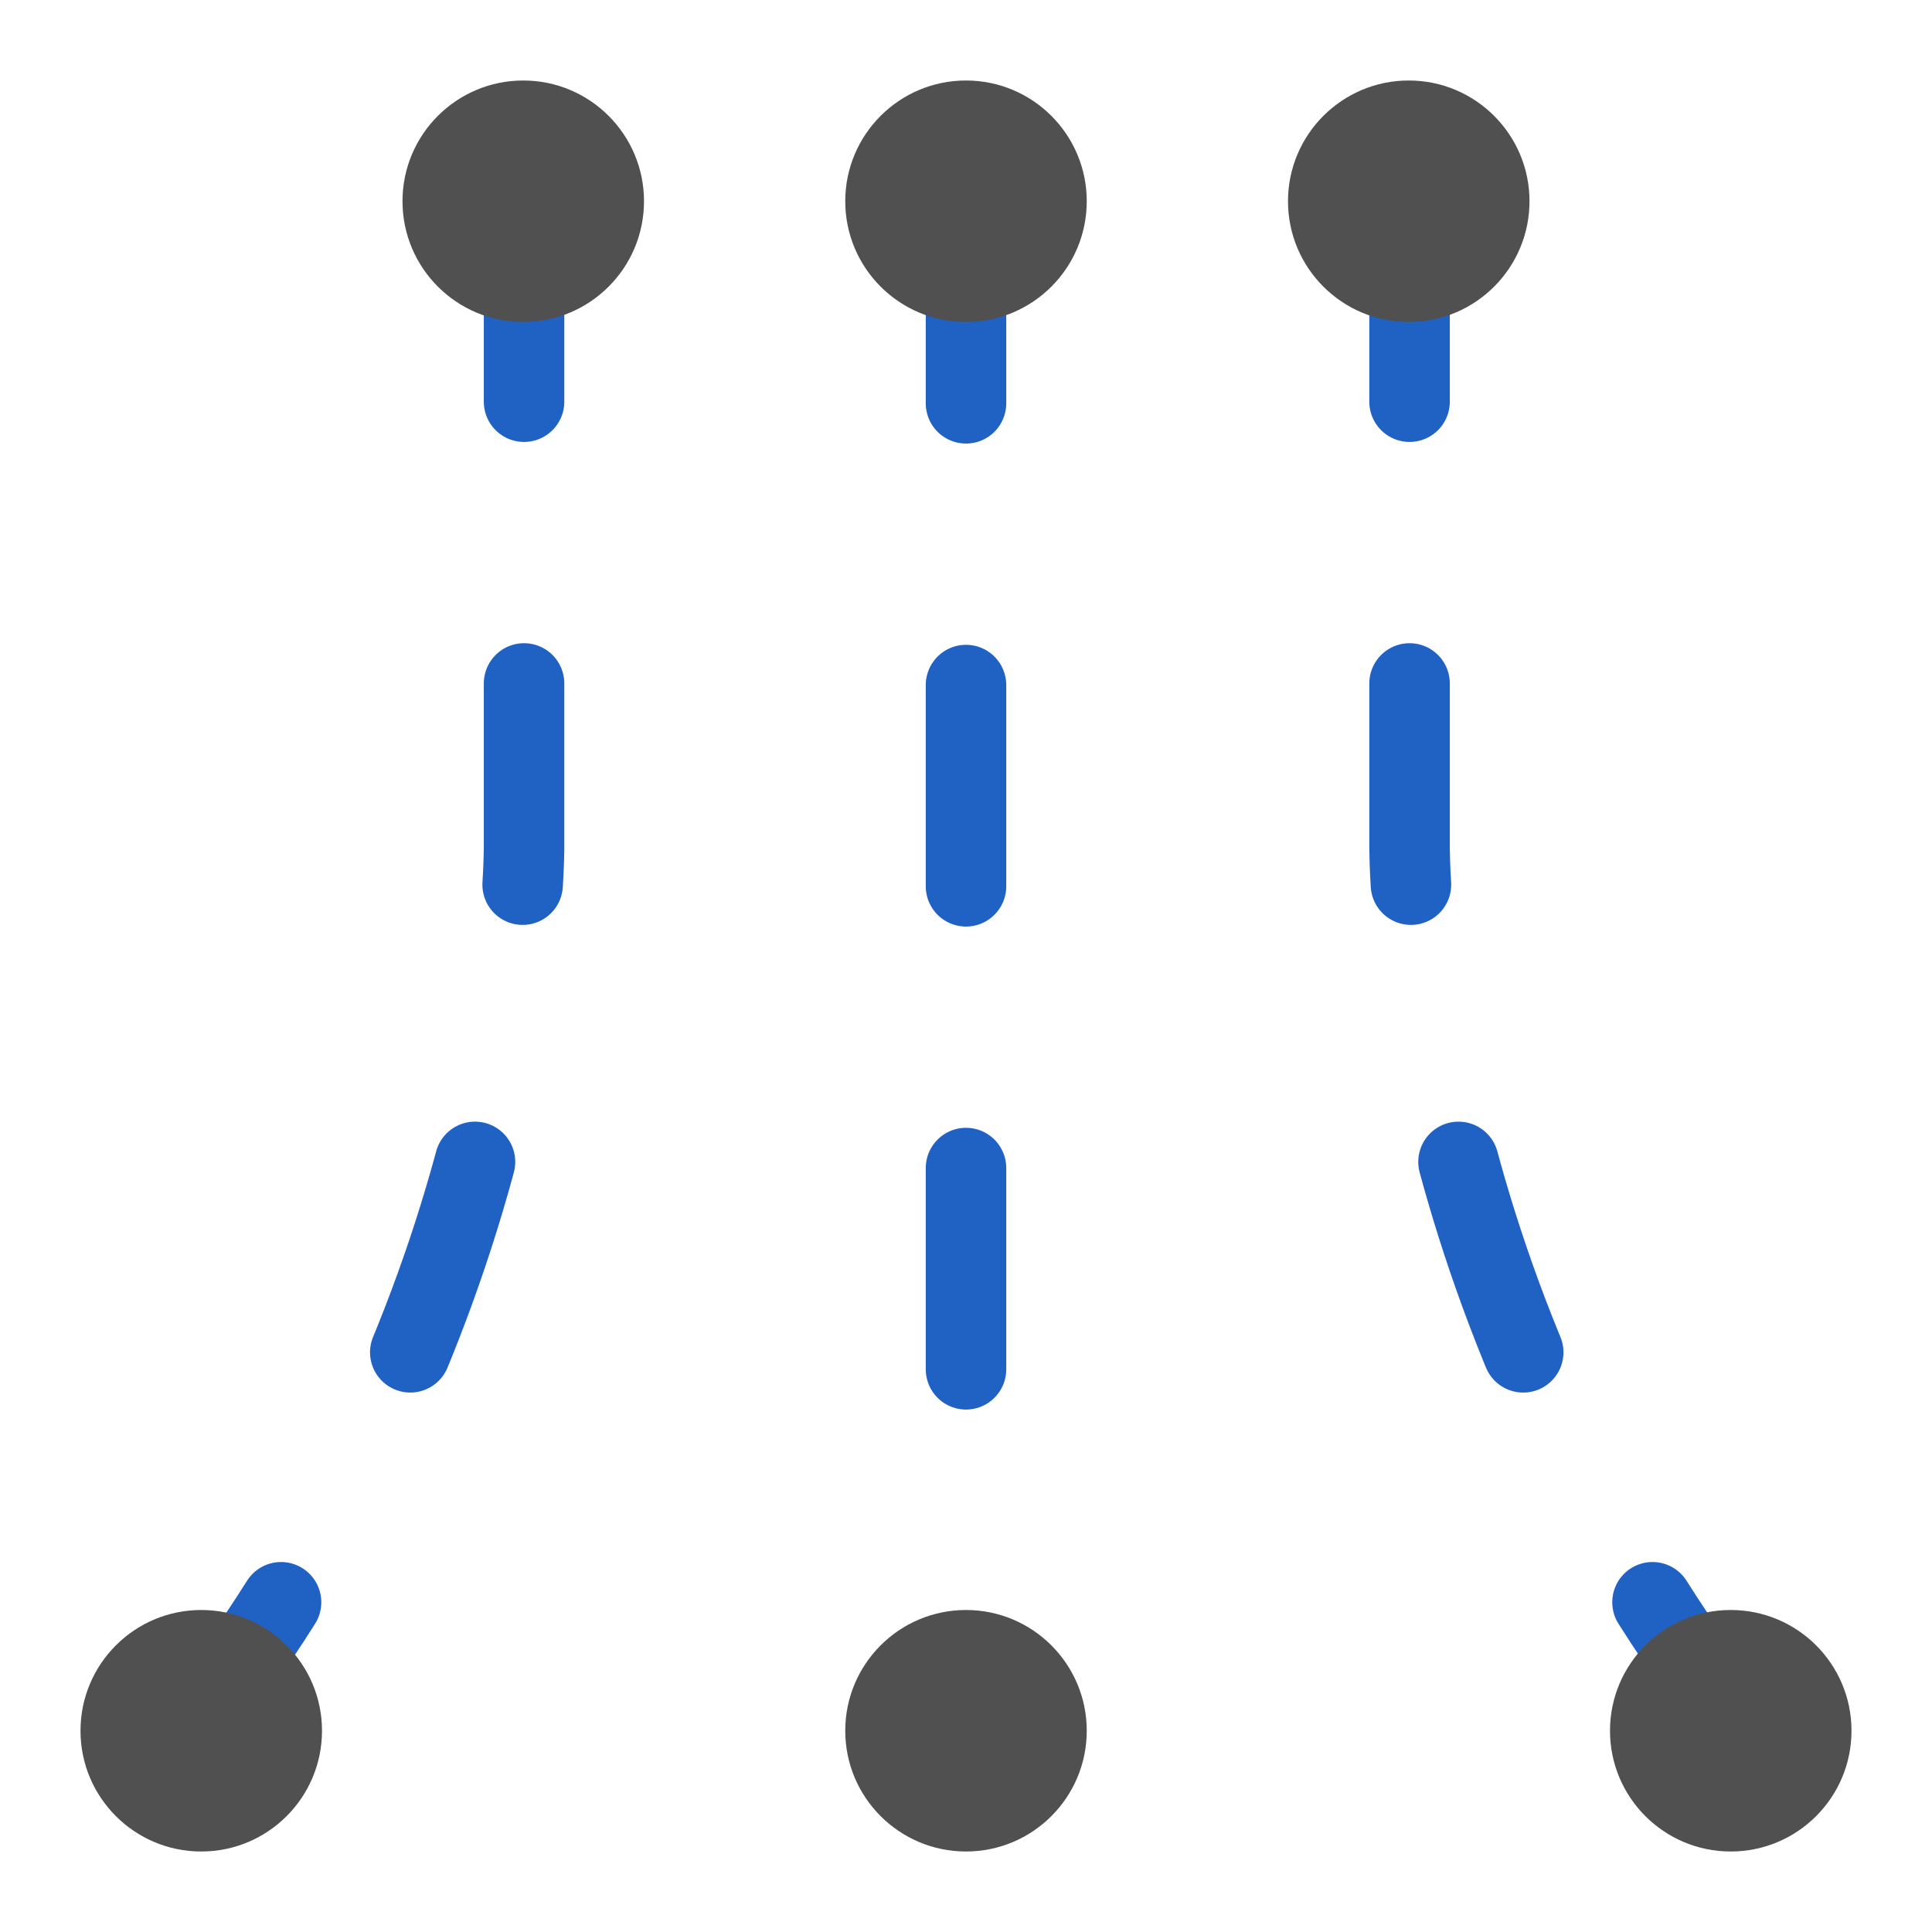
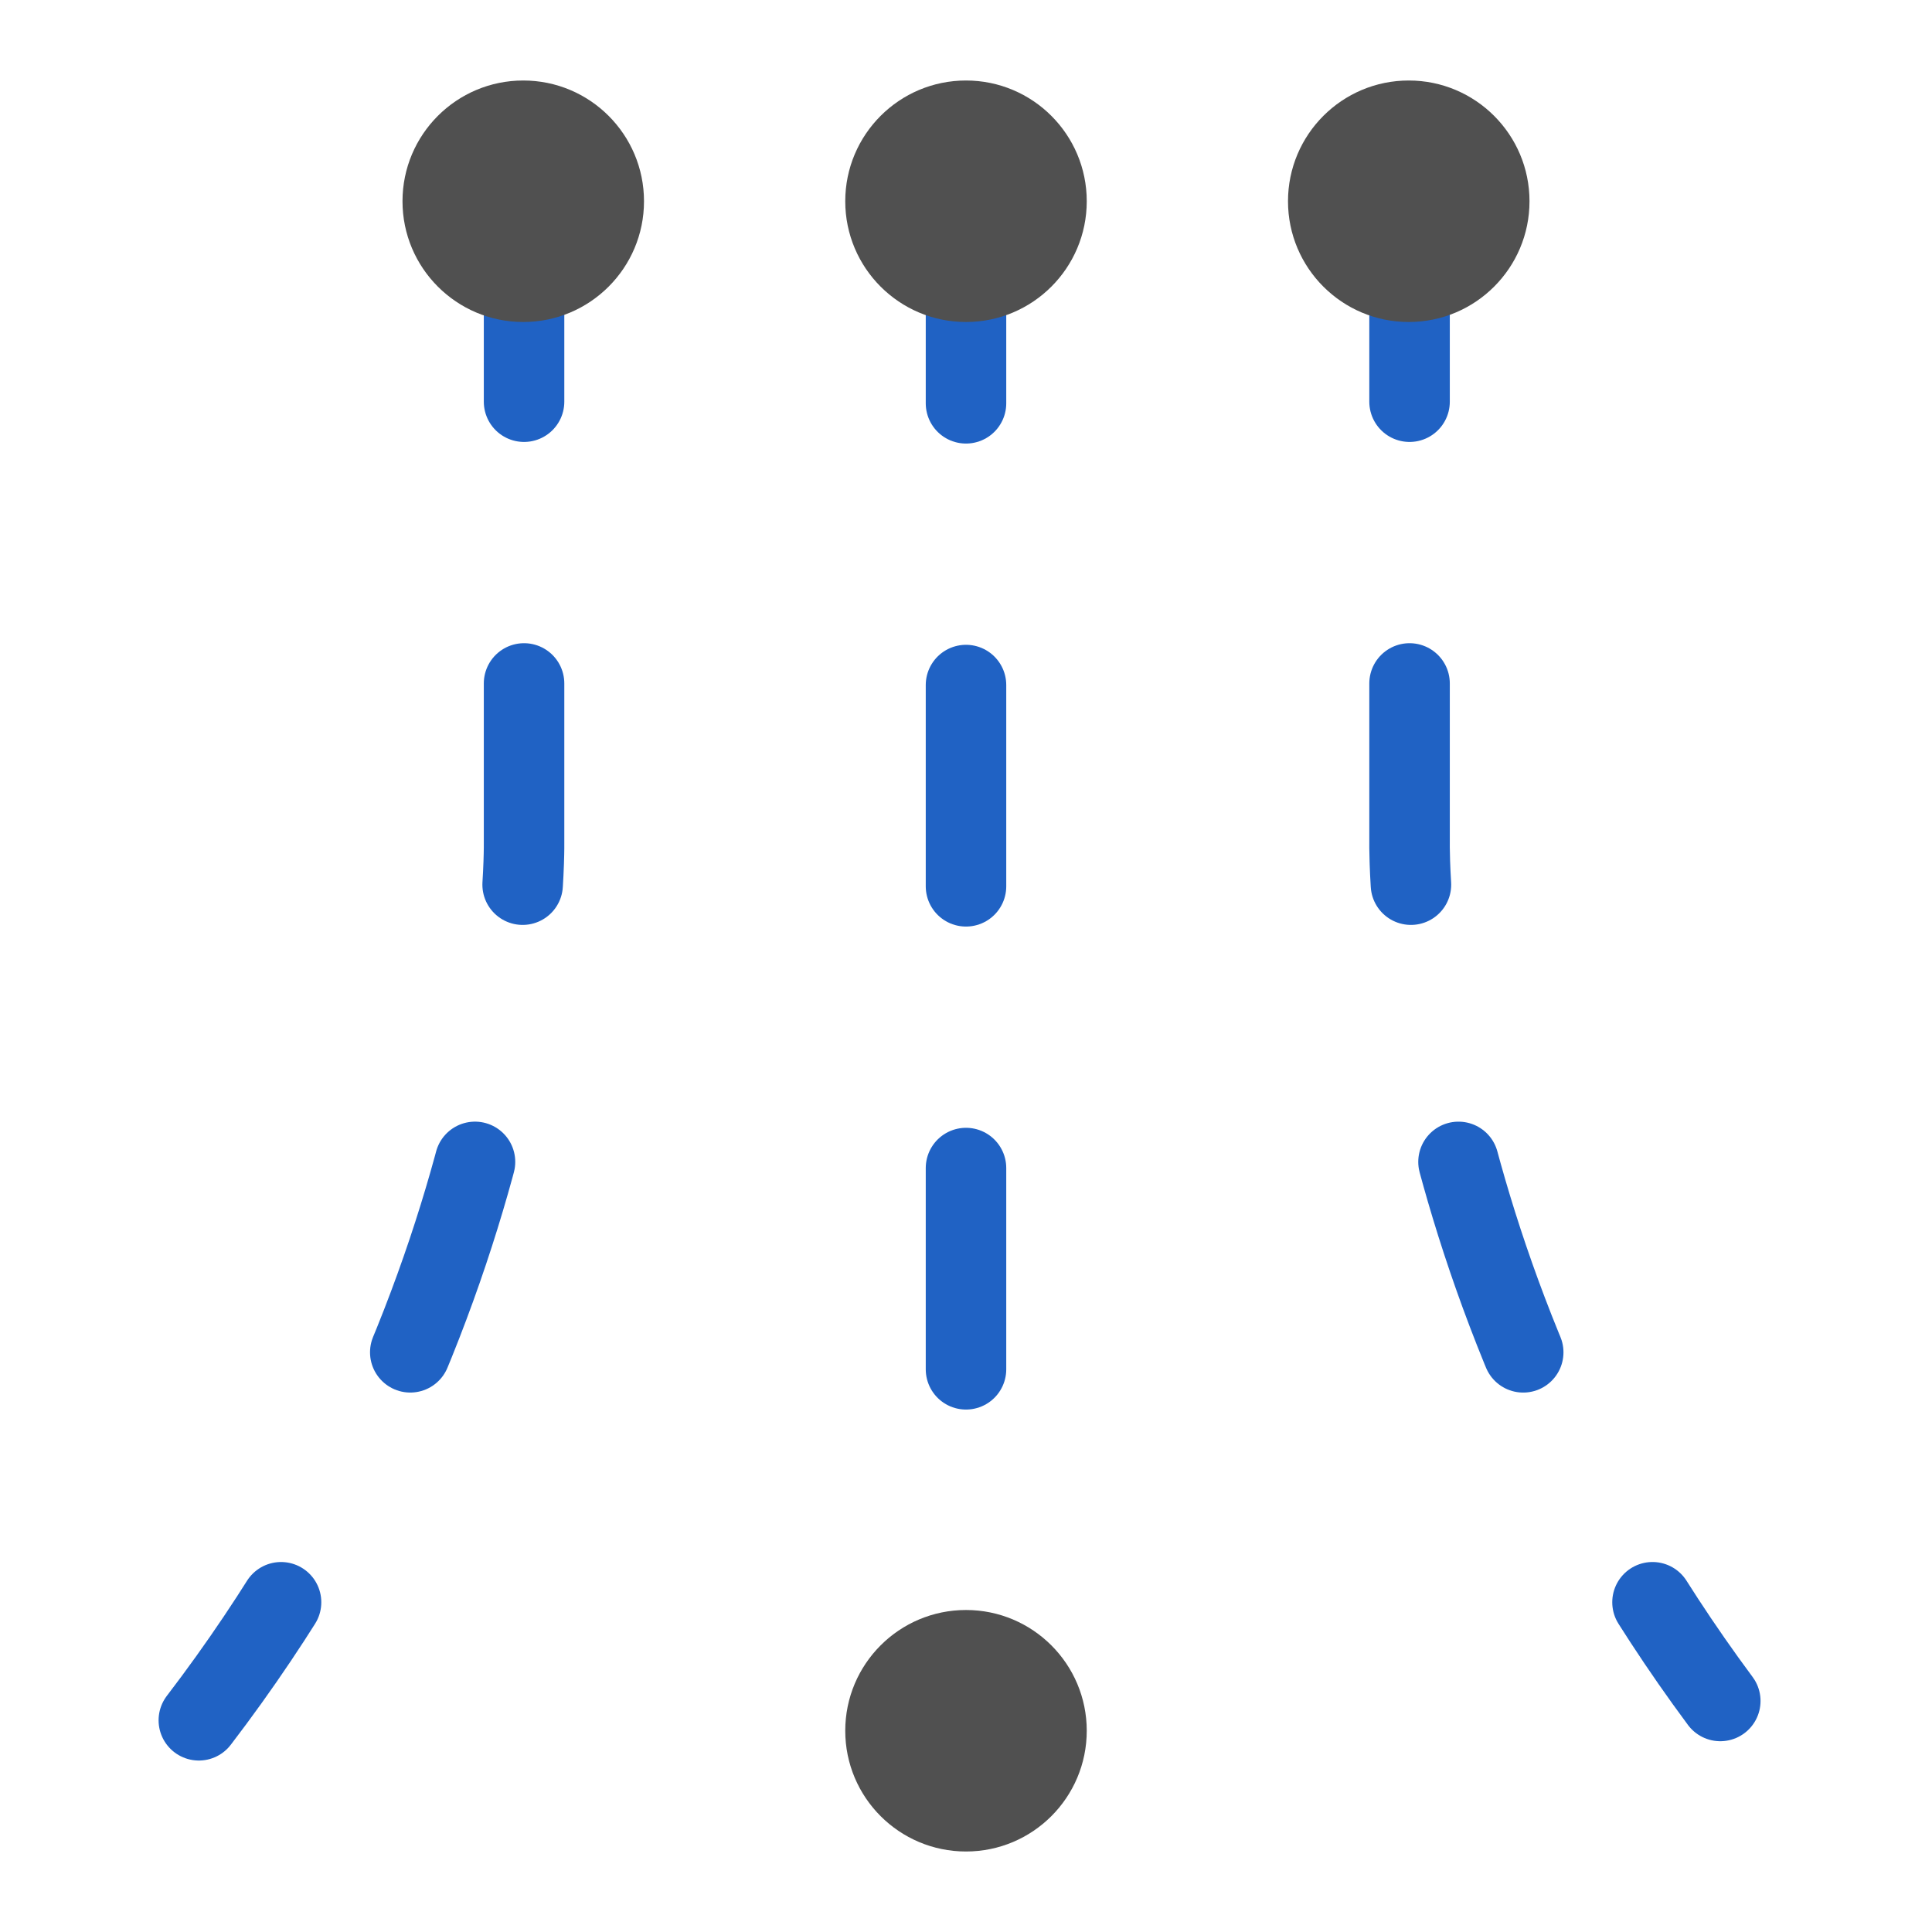
<svg xmlns="http://www.w3.org/2000/svg" id="icon" viewBox="0 0 24 24">
  <defs>
    <style>.cls-1{fill:none;stroke:#2062c4;stroke-dasharray:0 0 2.5 3.5;stroke-linecap:round;stroke-miterlimit:10;}.cls-2{fill:#505050;}</style>
  </defs>
  <line class="cls-1" x1="12" y1="2.51" x2="12" y2="22.49" />
  <path class="cls-1" d="M6.51,2.49v7.98s.09,5.5-4.04,10.9" />
  <path class="cls-1" d="M17.51,2.49v7.98s-.09,5.34,3.86,10.66" />
  <circle class="cls-2" cx="12" cy="21.5" r="1.5" />
  <circle class="cls-2" cx="12" cy="2.5" r="1.5" />
-   <circle class="cls-2" cx="2.5" cy="21.5" r="1.5" />
  <circle class="cls-2" cx="6.5" cy="2.5" r="1.5" />
  <circle class="cls-2" cx="17.5" cy="2.5" r="1.5" />
-   <circle class="cls-2" cx="21.5" cy="21.5" r="1.5" />
</svg>